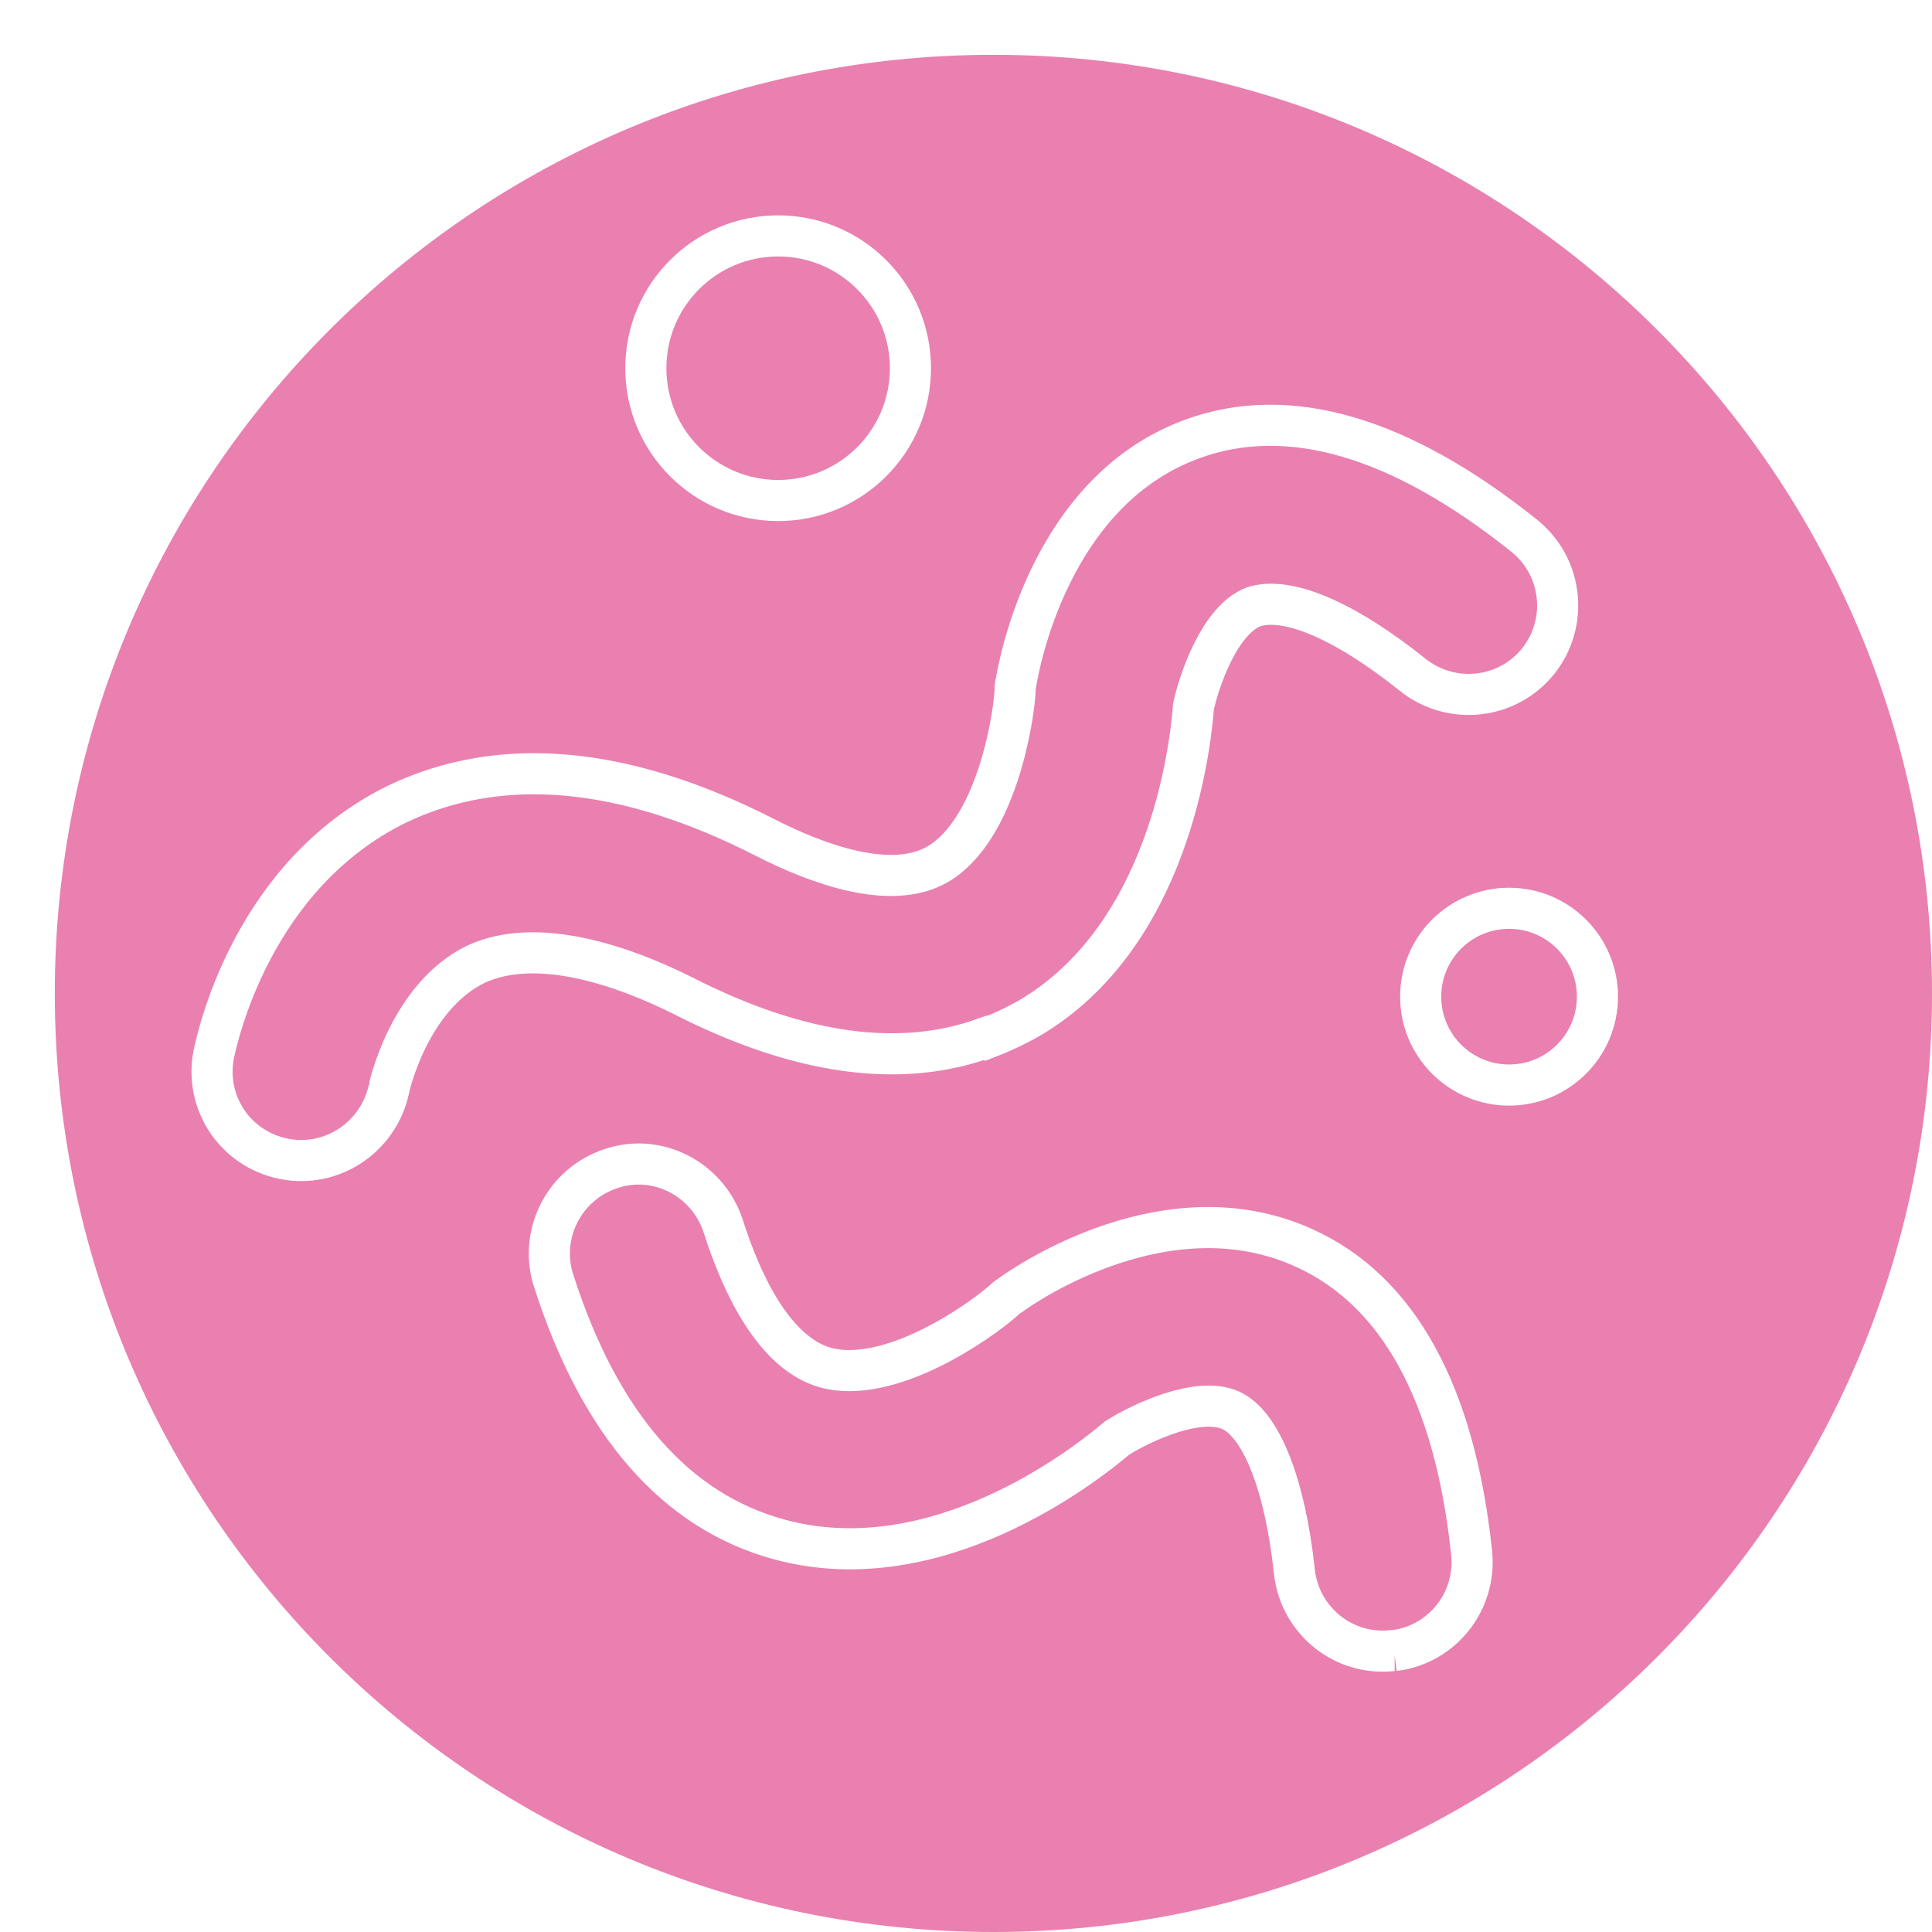
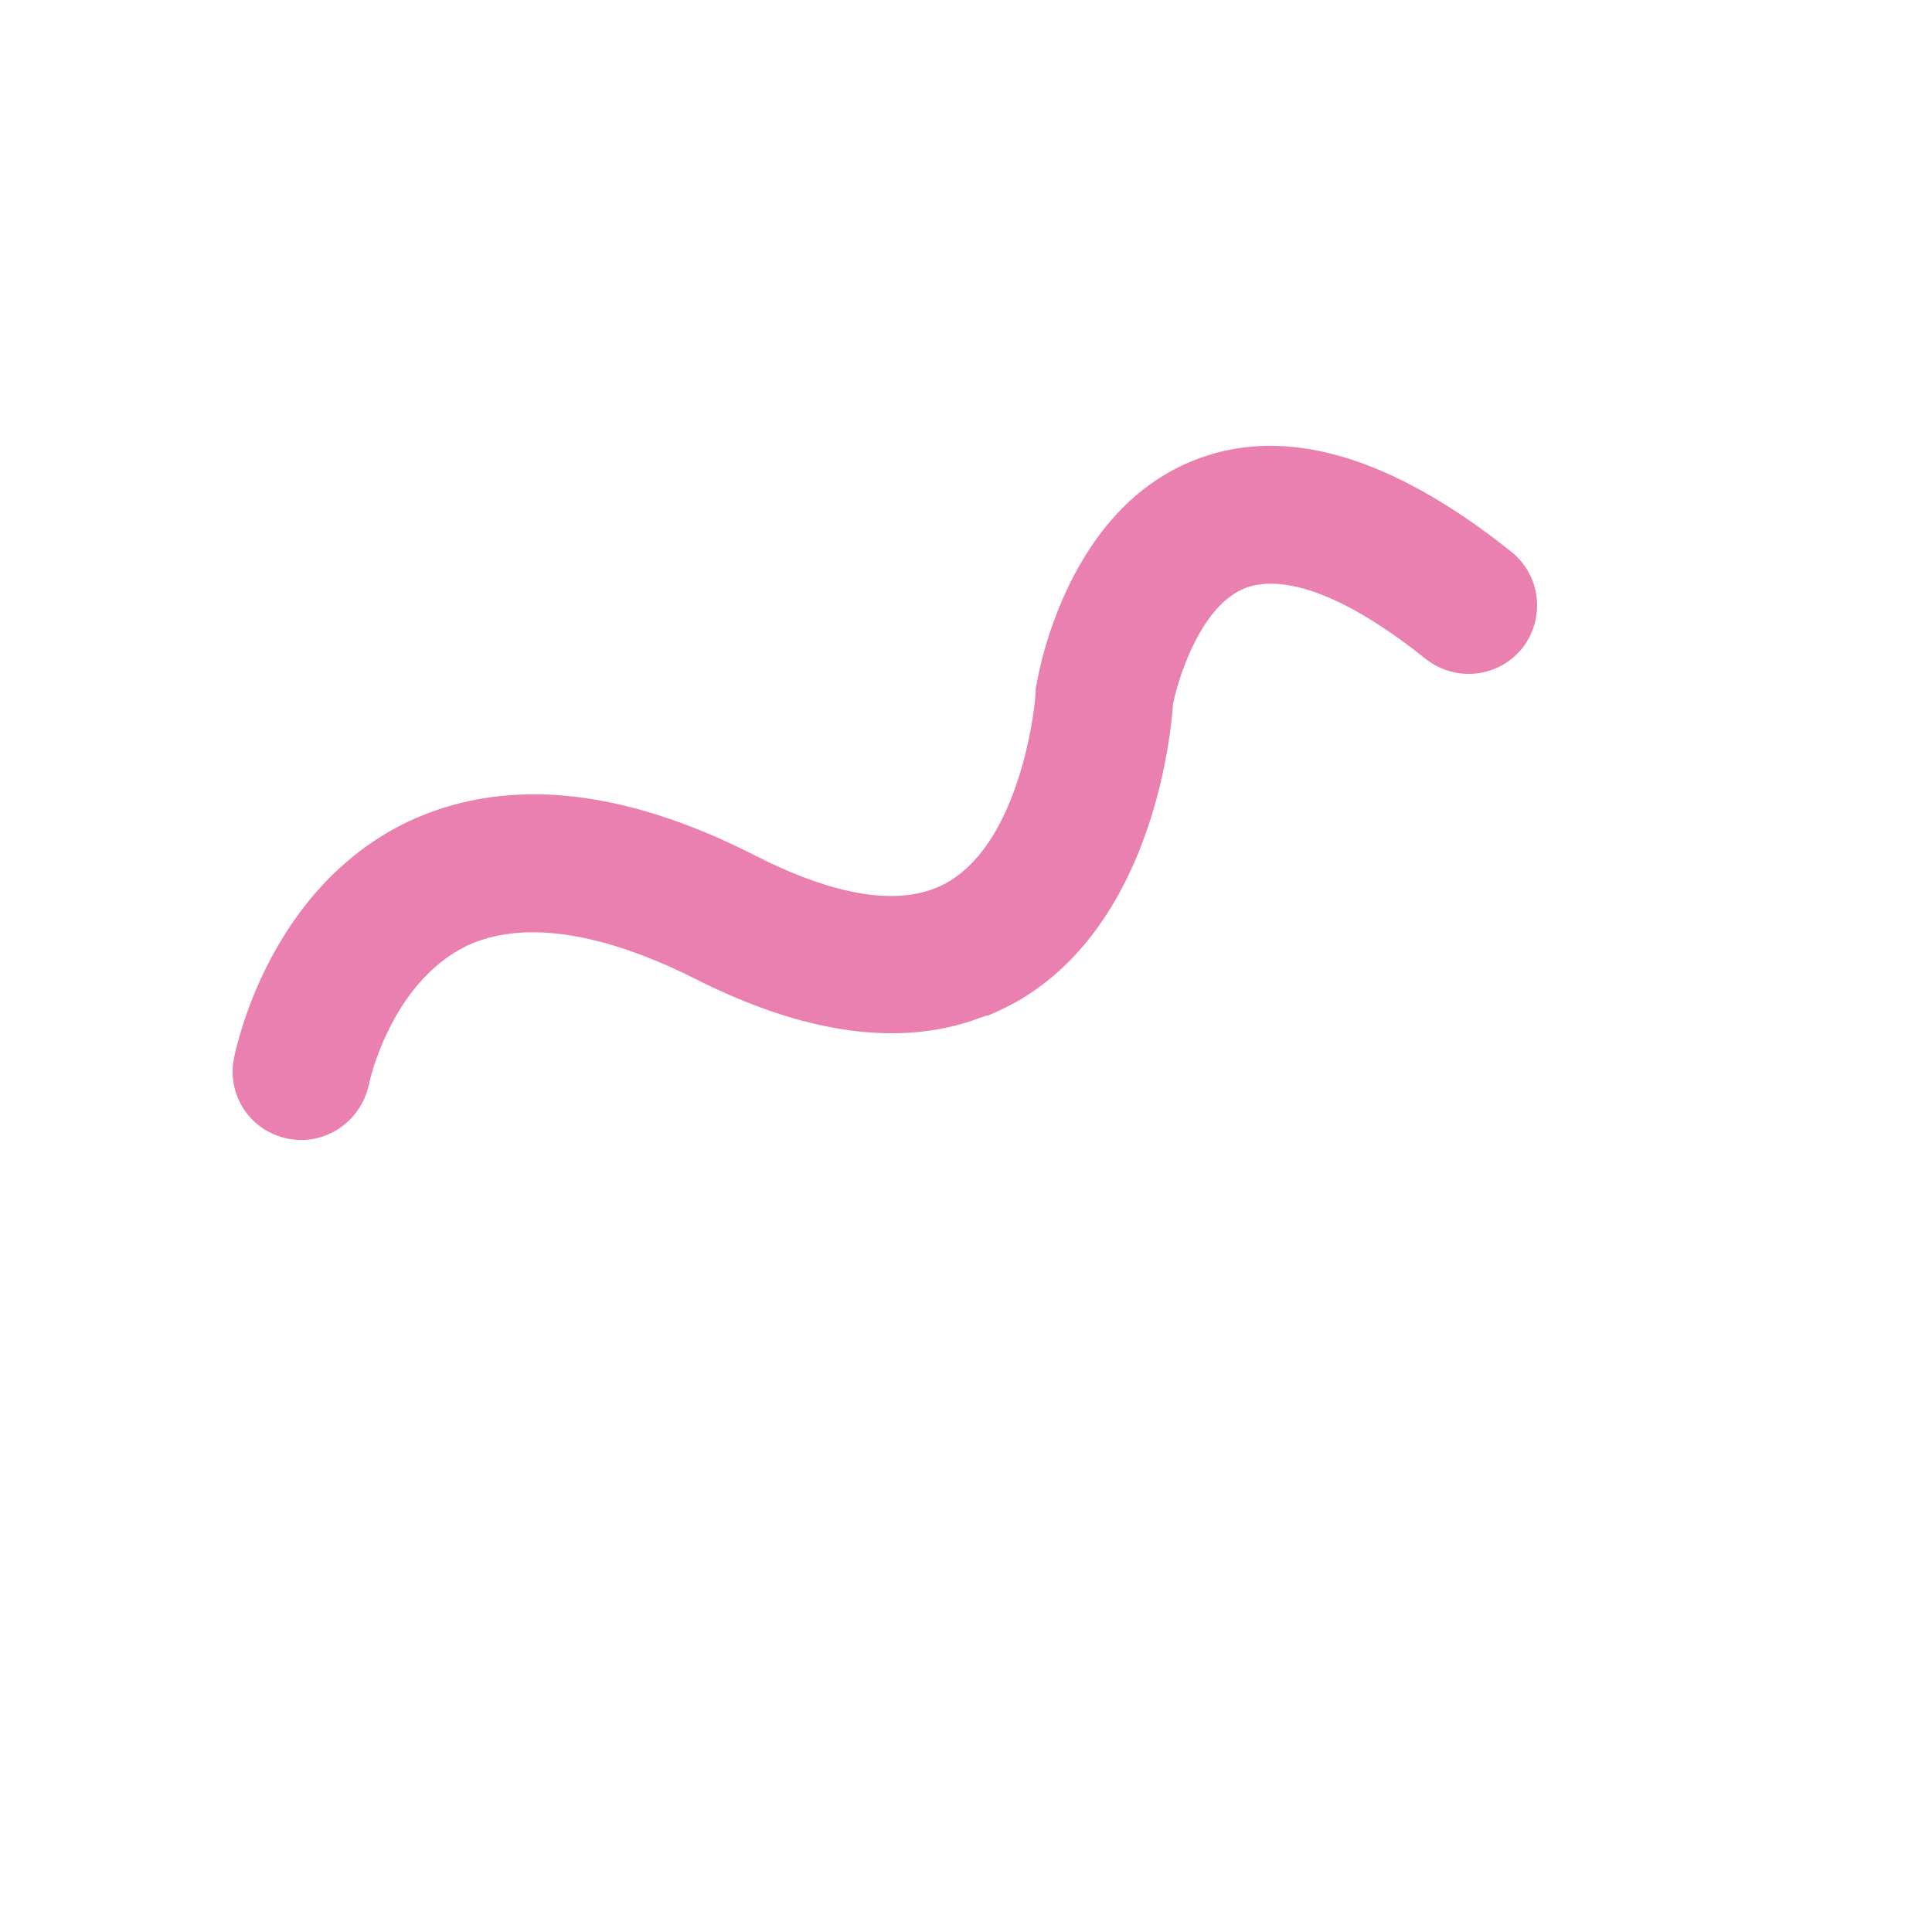
<svg xmlns="http://www.w3.org/2000/svg" fill="none" viewBox="0 0 141 141" height="141" width="141">
  <g filter="url(#filter0_d_101_30)" id="Group 29">
-     <path fill="#EA80AF" d="M68.5 137C106.332 137 137 106.332 137 68.5C137 30.669 106.332 0 68.5 0C30.669 0 0 30.669 0 68.5C0 106.332 30.669 137 68.5 137Z" id="Vector" />
    <path stroke-miterlimit="10" stroke-width="3" stroke="white" fill="#EA80AF" d="M67.906 71.745C61.693 74 54.333 72.971 45.983 68.737C41.511 66.481 35.219 64.305 30.748 66.363C25.841 68.737 24.377 75.425 24.377 75.504C23.625 78.986 20.221 81.281 16.699 80.569C13.178 79.857 10.922 76.493 11.595 72.971C11.872 71.665 14.404 59.873 24.97 54.689C32.489 51.088 41.511 51.84 51.879 57.142C55.758 59.121 61.06 61.02 64.424 59.081C68.698 56.588 69.964 48.516 70.083 46.458C70.083 46.22 70.083 45.983 70.162 45.745C70.399 44.36 72.655 32.014 82.746 28.136C82.865 28.096 82.944 28.056 83.063 28.017C90.067 25.484 98.179 27.859 107.241 35.1C110.051 37.356 110.486 41.432 108.27 44.242C106.015 47.051 101.939 47.487 99.129 45.271C94.143 41.274 89.948 39.493 87.495 40.284C85.002 41.234 83.498 45.706 83.102 47.566C82.865 50.613 81.322 64.384 71.033 70.359C70.043 70.913 69.014 71.388 67.986 71.784L67.906 71.745Z" id="Vector_2" />
-     <path stroke-miterlimit="10" stroke-width="3" stroke="white" fill="#EA80AF" d="M97.784 116.463H97.625C94.064 116.858 90.859 114.286 90.463 110.685C89.79 104.353 88.049 99.961 85.833 98.932C83.498 97.864 79.343 99.803 77.522 100.95C75.148 102.968 64.305 111.476 52.869 108.35C45.311 106.292 39.77 99.961 36.407 89.474C35.299 86.071 37.198 82.391 40.602 81.283C44.005 80.135 47.685 82.074 48.793 85.517C50.099 89.632 52.473 94.737 56.233 95.806C60.863 97.072 67.313 92.6 69.212 90.938C69.371 90.78 69.569 90.622 69.766 90.503C70.914 89.672 81.242 82.588 91.135 87.06C98.021 90.147 102.176 97.666 103.403 109.34C103.759 112.862 101.266 116.027 97.744 116.463H97.784Z" id="Vector_3" />
-     <path stroke-linejoin="round" stroke-linecap="round" stroke-width="3" stroke="white" d="M52.79 32.528C58.122 32.528 62.445 28.205 62.445 22.872C62.445 17.54 58.122 13.217 52.79 13.217C47.457 13.217 43.134 17.54 43.134 22.872C43.134 28.205 47.457 32.528 52.79 32.528Z" id="Vector_4" />
-     <path stroke-linejoin="round" stroke-linecap="round" stroke-width="3" stroke="white" d="M106.133 75.189C109.696 75.189 112.584 72.301 112.584 68.738C112.584 65.176 109.696 62.288 106.133 62.288C102.571 62.288 99.683 65.176 99.683 68.738C99.683 72.301 102.571 75.189 106.133 75.189Z" id="Vector_5" />
  </g>
  <defs>
    <filter color-interpolation-filters="sRGB" filterUnits="userSpaceOnUse" height="141" width="141" y="0" x="0" id="filter0_d_101_30">
      <feFlood result="BackgroundImageFix" flood-opacity="0" />
      <feColorMatrix result="hardAlpha" values="0 0 0 0 0 0 0 0 0 0 0 0 0 0 0 0 0 0 127 0" type="matrix" in="SourceAlpha" />
      <feOffset dy="4" dx="4" />
      <feComposite operator="out" in2="hardAlpha" />
      <feColorMatrix values="0 0 0 0 0 0 0 0 0 0 0 0 0 0 0 0 0 0 0.8 0" type="matrix" />
      <feBlend result="effect1_dropShadow_101_30" in2="BackgroundImageFix" mode="normal" />
      <feBlend result="shape" in2="effect1_dropShadow_101_30" in="SourceGraphic" mode="normal" />
    </filter>
  </defs>
</svg>